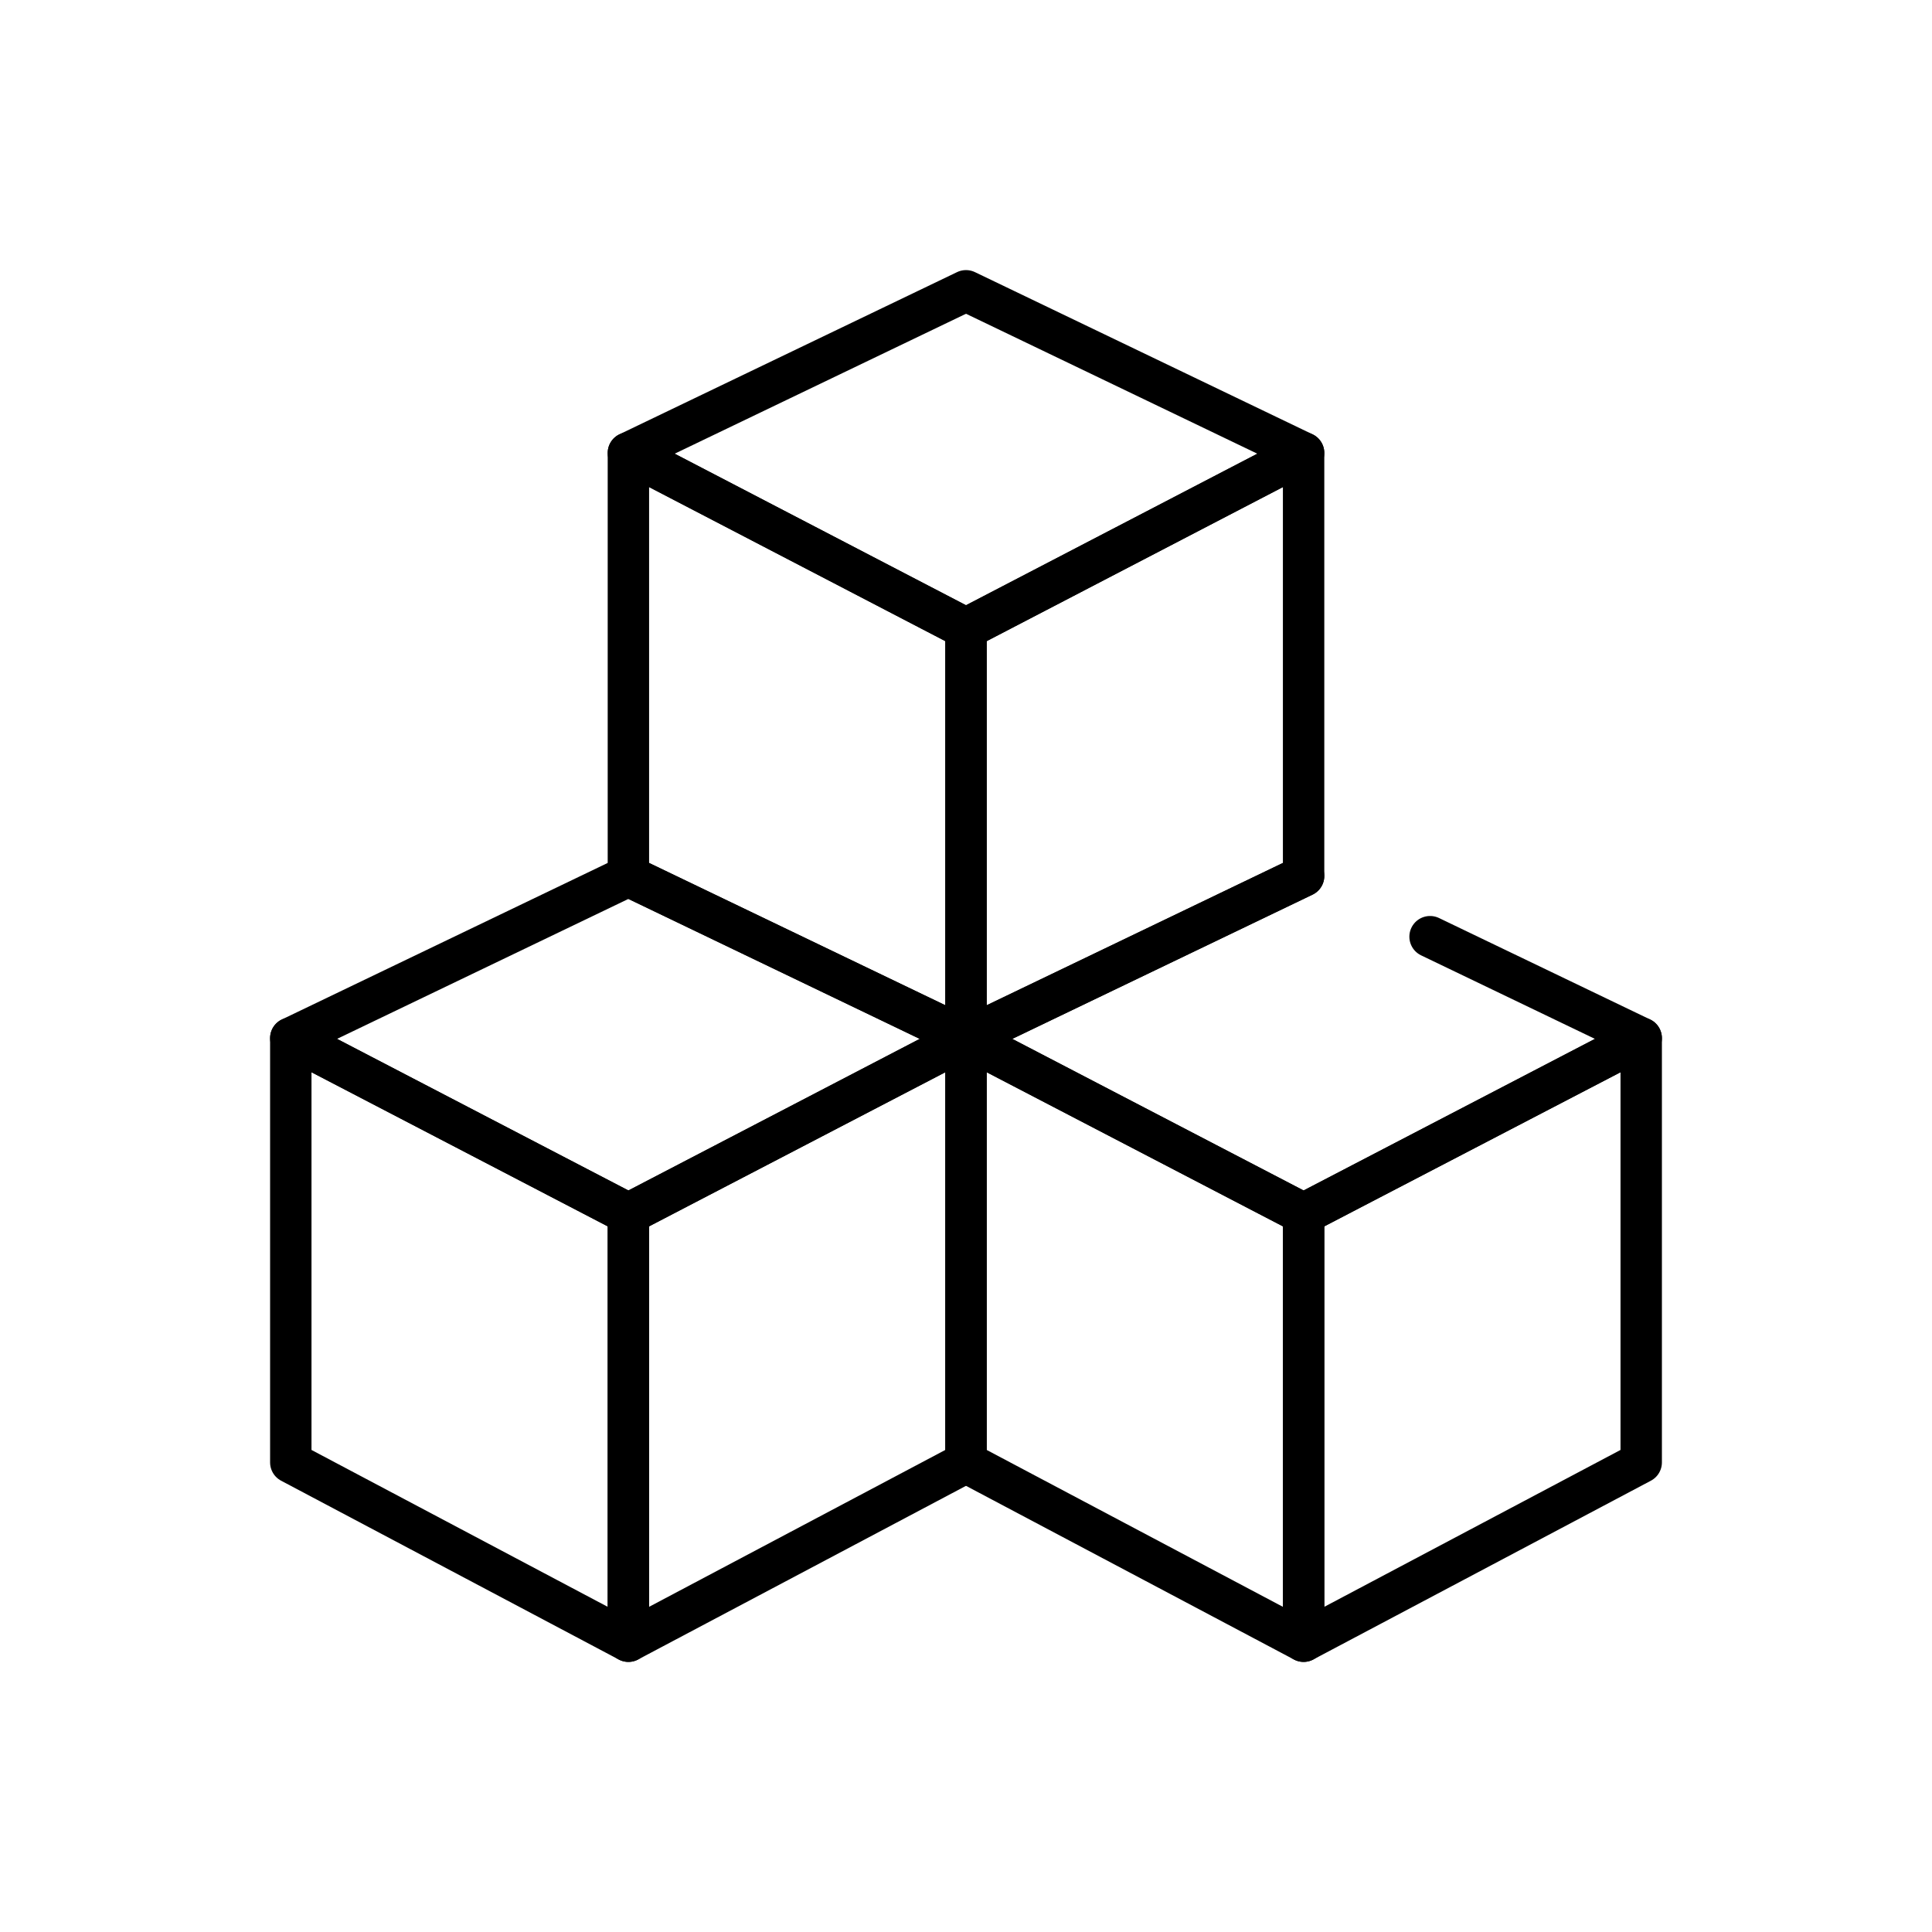
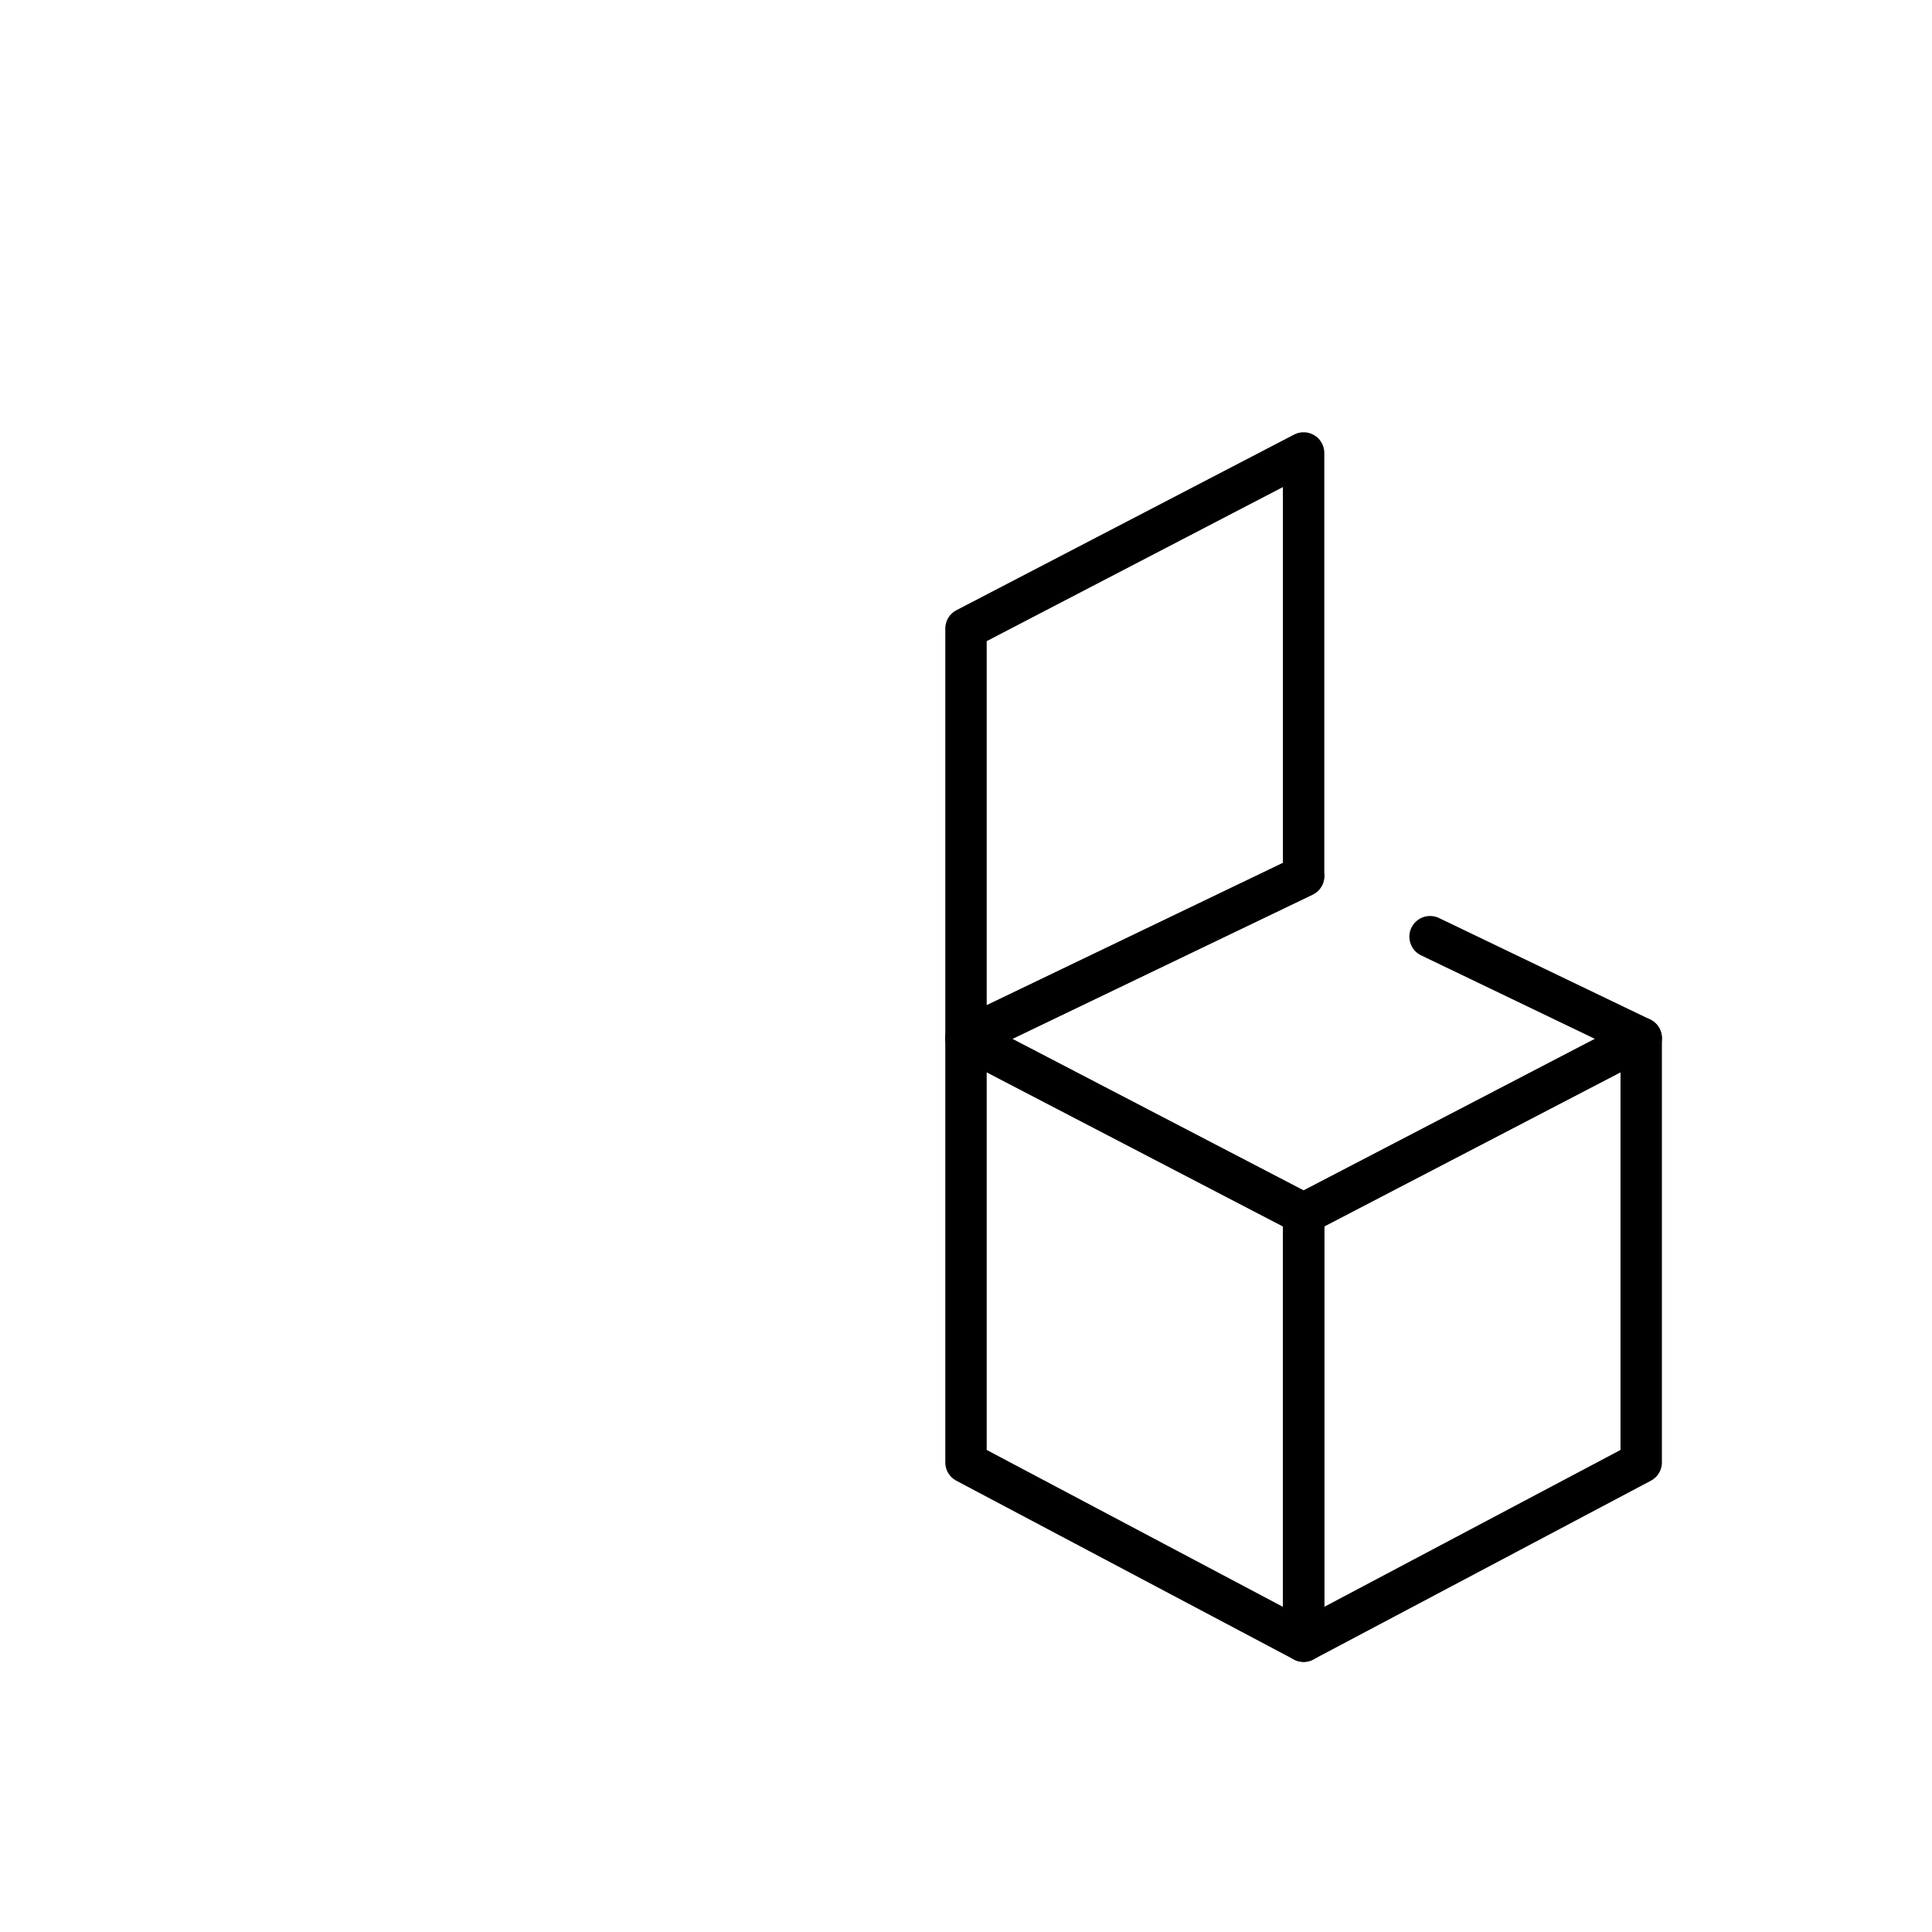
<svg xmlns="http://www.w3.org/2000/svg" id="Icons" viewBox="0 0 35 35">
  <defs>
    <style>
      .cls-1 {
        fill: none;
        stroke: #000;
        stroke-linecap: round;
        stroke-linejoin: round;
        stroke-width: .75px;
      }
    </style>
  </defs>
-   <polygon class="cls-1" points="23.616 8.206 17.5 5.268 11.384 8.206 17.5 11.387 23.616 8.206" />
-   <polygon class="cls-1" points="17.5 11.387 11.384 8.206 11.384 15.869 17.5 18.807 17.5 11.387" />
  <polygon class="cls-1" points="17.5 18.807 23.616 15.869 23.616 8.206 17.5 11.387 17.5 18.807" />
-   <polygon class="cls-1" points="11.384 15.869 17.5 18.807 11.384 21.989 5.268 18.807 11.384 15.869" />
-   <polygon class="cls-1" points="5.268 18.807 11.384 21.989 11.384 29.732 5.268 26.493 5.268 18.807" />
-   <polygon class="cls-1" points="11.384 21.989 11.384 29.732 17.5 26.493 17.5 18.807 11.384 21.989" />
  <polyline class="cls-1" points="25.907 16.969 29.732 18.807 23.616 21.989 17.5 18.807 23.616 15.869" />
  <polygon class="cls-1" points="17.5 18.807 23.616 21.989 23.616 29.732 17.5 26.493 17.5 18.807" />
  <polygon class="cls-1" points="23.616 21.989 23.616 29.732 29.732 26.493 29.732 18.807 23.616 21.989" />
</svg>